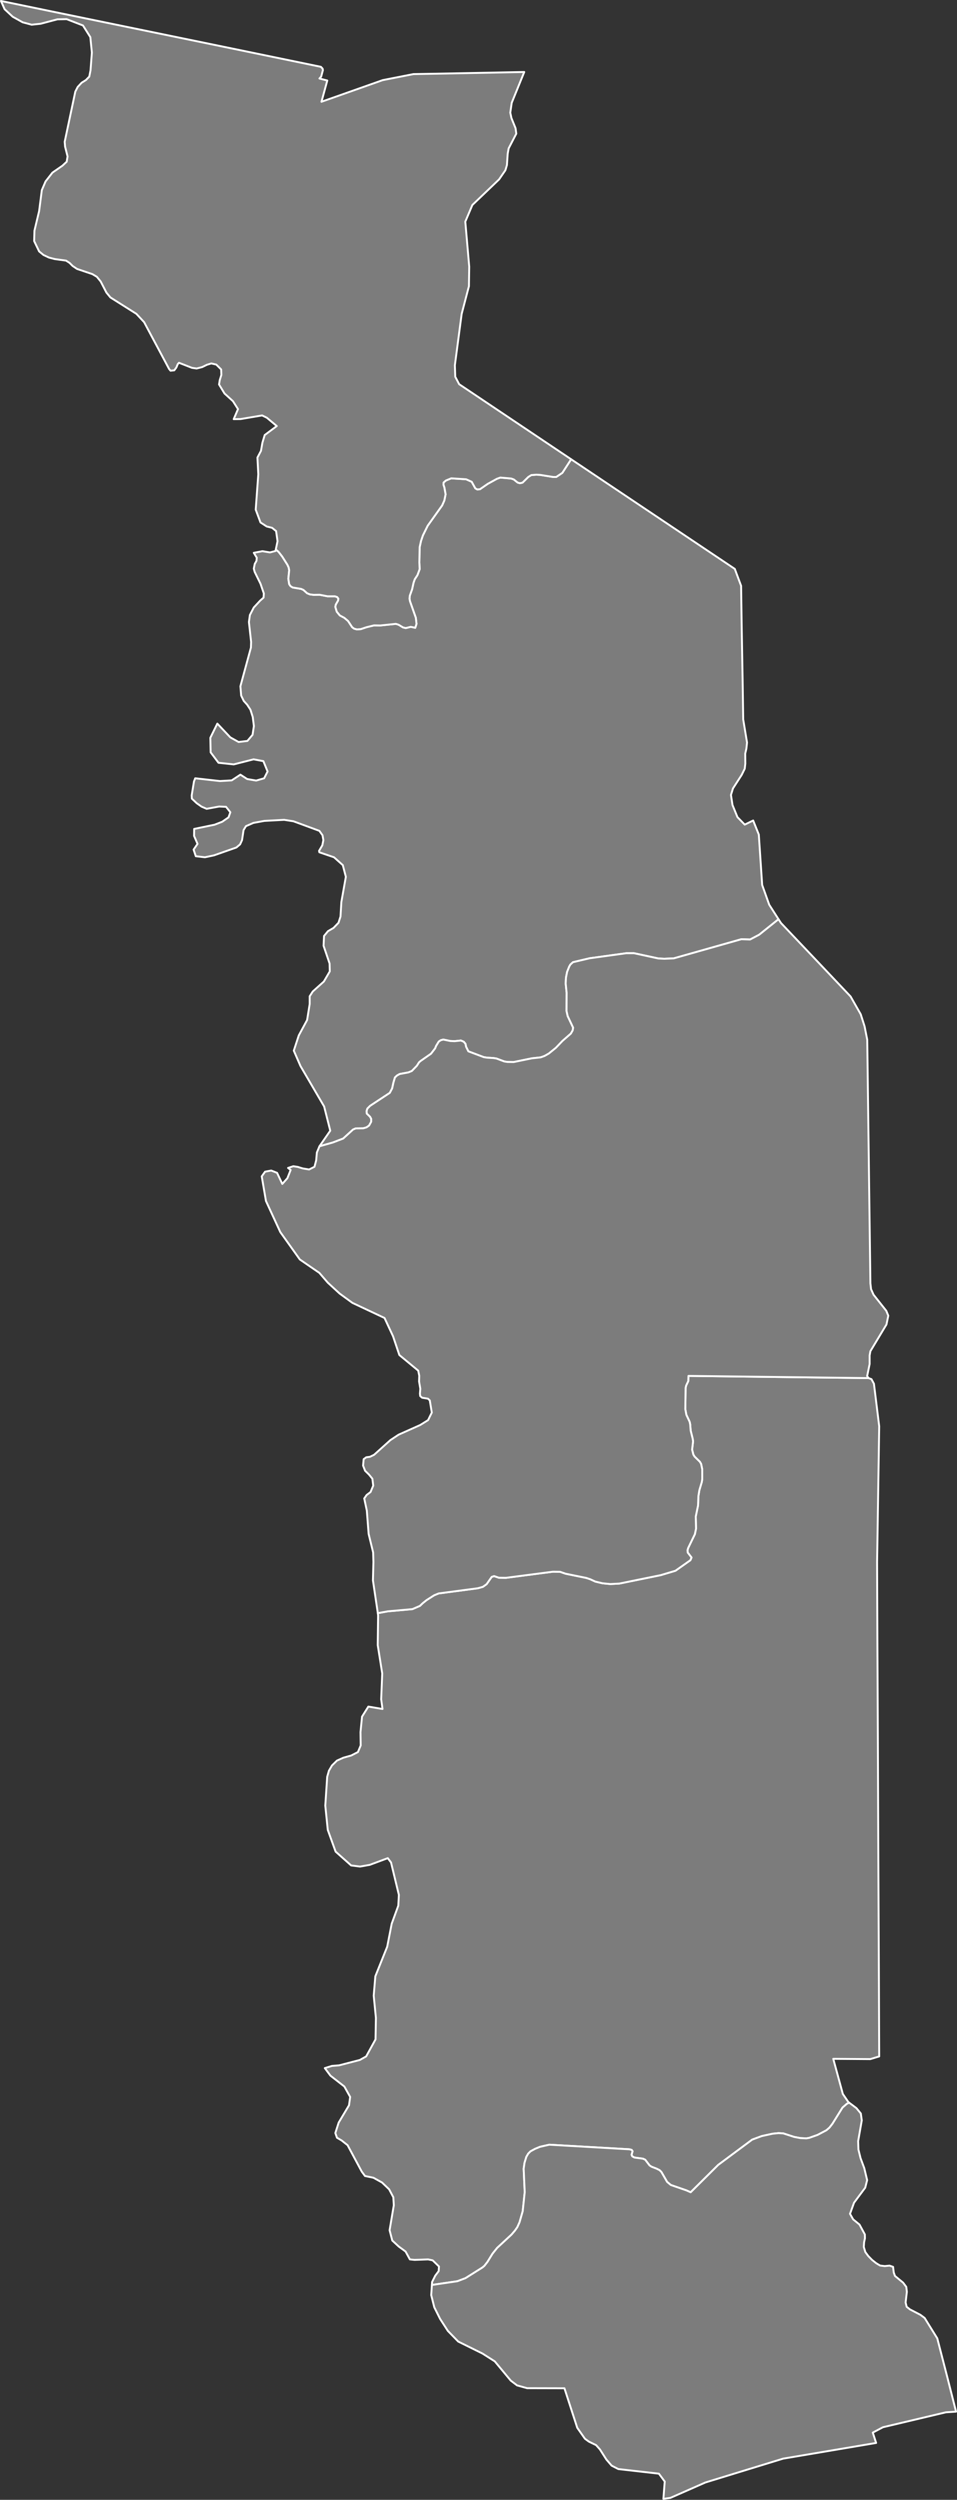
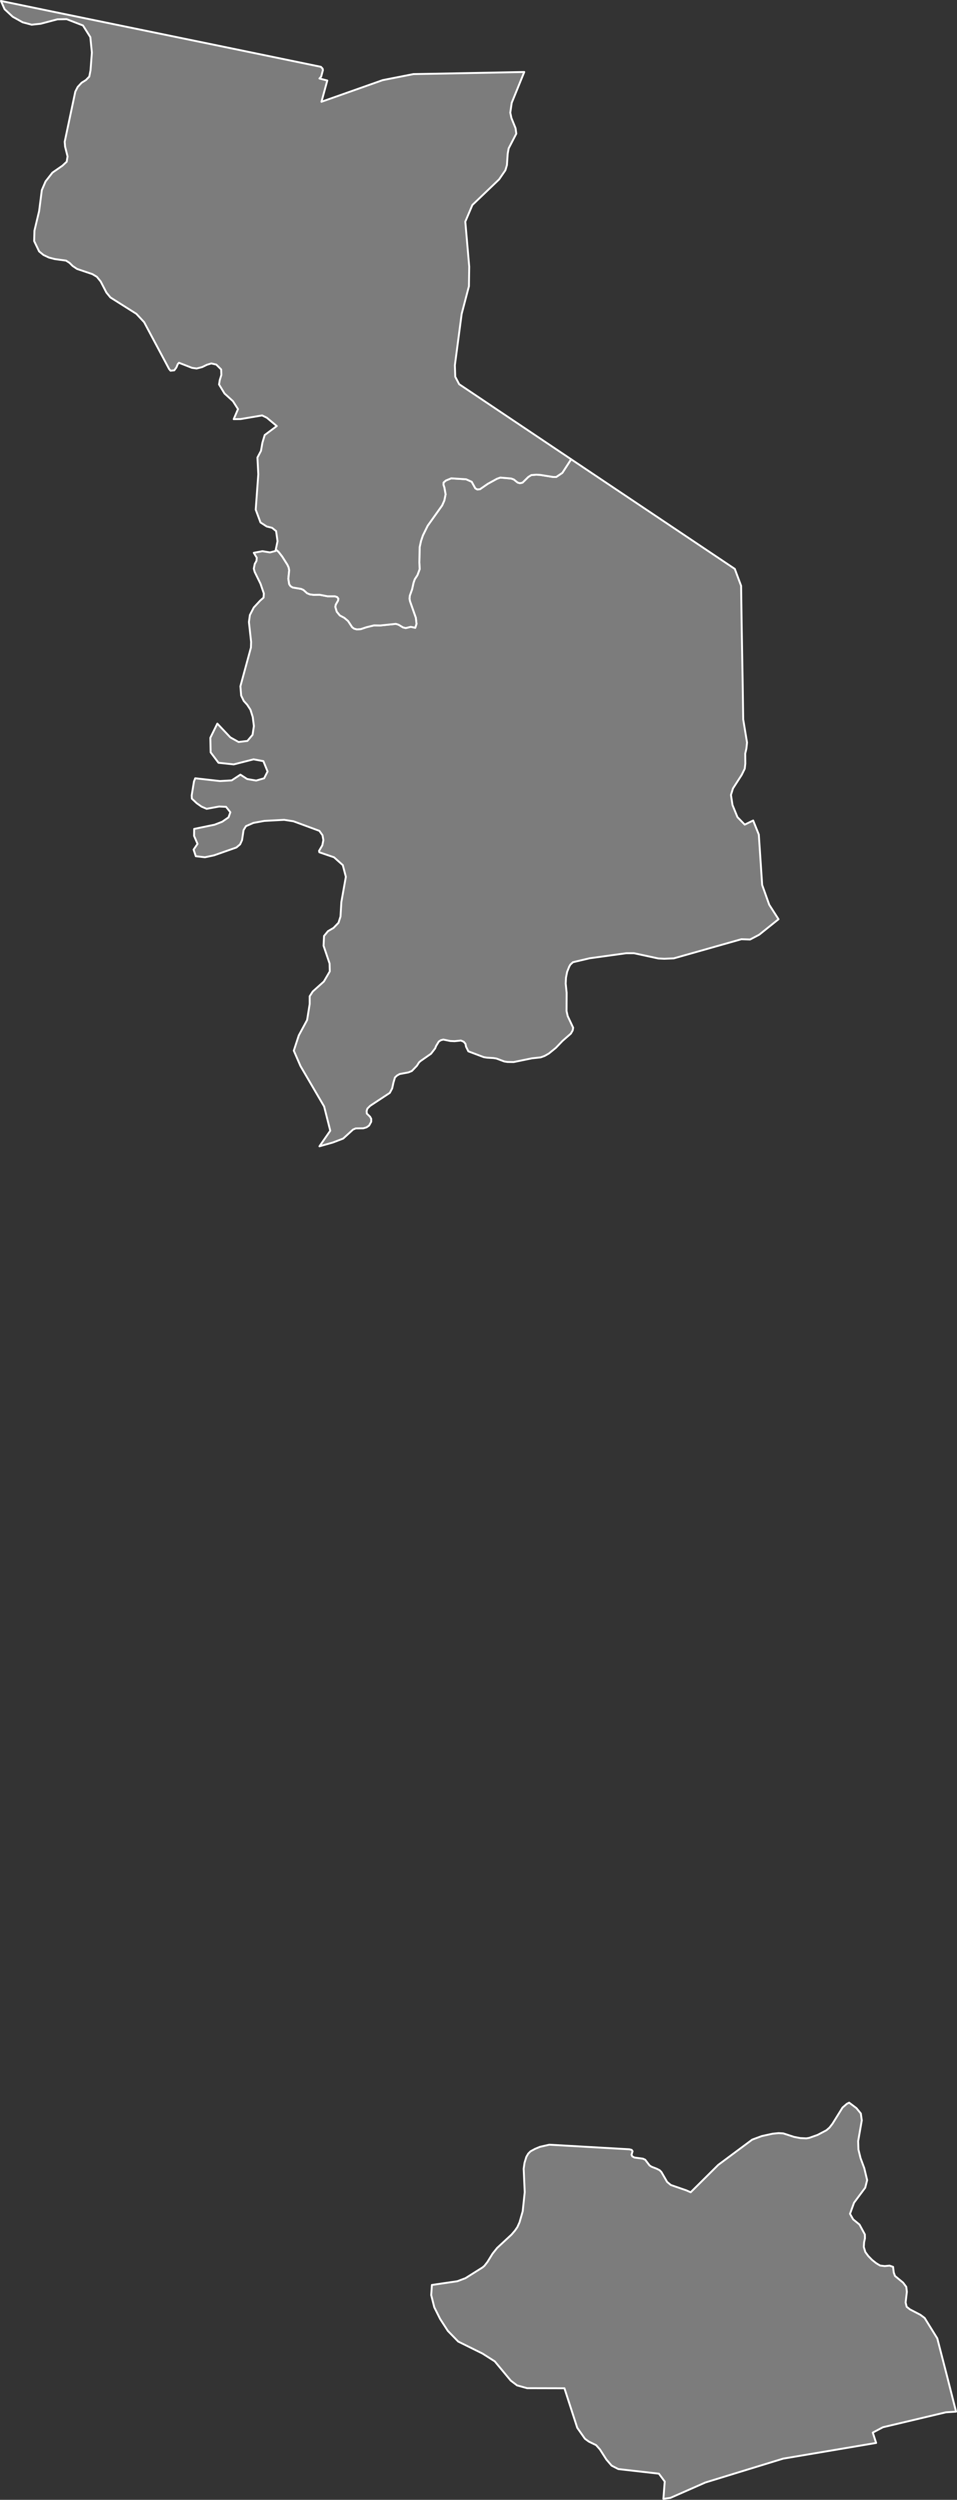
<svg xmlns="http://www.w3.org/2000/svg" fill="#7c7c7c" height="2611" stroke="#ffffff" stroke-linecap="round" stroke-linejoin="round" stroke-width="2" viewbox="0 0 1000 2611" width="1000">
  <rect width="100%" height="100%" fill="#333333" stroke="none" />
-   <path d="M907.6 1439.4l3 1.1 2.6 4.8 5.5 44.4-2.2 141.7 0.3 81.8 0.5 102.5 0.4 104.3 0.7 152.1 0.3 75.8-9.3 2.8-38.7-0.3 10 36.7 5.8 8.5 0.8 0.6-2.4 1.2-4.5 3.9-10.5 16.9-3.1 4-3.2 2.8-9.3 4.9-8.8 3.1-3 0.5-6.2-0.3-6.4-1.2-11.4-3.7-4.9-0.3-6.1 0.6-11.5 2.5-10 3.7-35.5 26.4-28.8 28.6-4.5-2-16.2-5.6-3.9-3.2-6-10.4-1.9-1.9-3.2-1.6-5.2-2-2.1-1.4-4.5-5.9-2.4-1.1-8.9-1.2-2.2-1.2-0.8-1.7 1.1-3.7-1-1.4-2.4-0.6-83.6-4.8-9.7 2.2-5.1 2.1-4.8 2.6-2.4 2.4-2 3.4-1.9 6.2-0.9 6.2 1.1 24.5-2.1 19.9-3.3 11.5-2.3 5.1-2.5 3.6-3.6 4.2-15 13.9-4.8 6-5.3 8.6-3.2 4.1-2 1.7-17.8 11.2-8.5 3.2-26.6 3.9 0.2-3.1 3.3-6.6 3.6-4.8 0.3-4.8-6.6-6.4-4.7-1-14.2 0.5-4.9-0.5-4.5-8.2-7.2-5.3-6.7-6.2-2.8-10.8 4.4-26-0.5-8.4-4.4-8.3-7.4-7.1-9-5-8.8-1.8-3.4-4.6-14.8-27.6-6.2-4.9-4.9-2.9-1.7-4.9 3.5-10.9 10.8-18.1 1.2-8.7-6.1-10.9-14.5-11.3-5.9-7.9 7.5-2.3 7.5-0.6 21.6-5.6 6.6-3.7 9.8-17.8 0.4-22.4-2.3-23.3 1.7-20.2 12.4-30.9 4.7-24 6.9-18.9 0.6-11.2-8.2-33.9-3.4-4.5-18.8 7-10.2 1.8-9.3-1.2-16.2-14.4-8.2-22.7-2.6-25.4 2-30.1 1.8-6.3 3.2-5.5 5.2-5.1 6.7-3 8.2-2.3 7-3.6 2.9-6.9-0.2-14 1.6-16.1 6.6-10.5 14.8 2.5-1.4-10.1 1.1-27-4.7-29.6 0.4-30.9-0.3-2.5 10.4-1.9 25.7-2.3 7.9-3.4 2.9-2.8 4-3.2 8-5.1 4.7-1.9 40.9-5.4 5.3-1.5 3.9-2.8 5.3-7.6 2.5-0.8 5 1.7 7.4 0.1 49.1-6.4 7.4 0.1 5.8 2 21.6 4.4 4.2 1.4 5.2 2.4 7.6 1.8 8.2 0.8 9.4-0.5 43.2-8.8 15.4-4.6 15.6-11 1.2-2.8-4-5.2-0.2-2.5 0.7-2.3 7-14.4 1.2-5.8-0.3-12.6 2.4-11.6 0.4-10 1-6 2.5-8.4 0.5-3.1 0-10.1-1.2-5.8-1.3-2.2-5.5-5.4-1.3-2.1-1.3-5.2 1-8.6-0.4-2.8-2.1-8.4-0.5-6.5-0.6-2.8-3.4-7.2-1.1-5.9 0.3-22.3 0.6-2.5 2.2-4.6 0.2-5.4 188.2 2.3z" id="TGO86"> </path>
  <path d="M451.3 2386.6l26.6-3.9 8.5-3.2 17.8-11.2 2-1.7 3.2-4.1 5.3-8.6 4.8-6 15-13.9 3.6-4.2 2.5-3.6 2.3-5.1 3.3-11.5 2.1-19.9-1.1-24.5 0.9-6.2 1.9-6.2 2-3.4 2.4-2.4 4.8-2.6 5.1-2.1 9.7-2.2 83.6 4.8 2.4 0.6 1 1.4-1.1 3.7 0.8 1.7 2.2 1.2 8.9 1.2 2.4 1.1 4.5 5.9 2.1 1.4 5.2 2 3.2 1.6 1.9 1.9 6 10.4 3.9 3.2 16.2 5.6 4.5 2 28.8-28.6 35.5-26.4 10-3.7 11.5-2.5 6.1-0.6 4.9 0.3 11.4 3.7 6.4 1.2 6.2 0.3 3-0.5 8.8-3.1 9.3-4.9 3.2-2.8 3.1-4 10.5-16.9 4.5-3.9 2.4-1.2 7.6 5.7 4.6 5.6 1 7.2-3.8 21.7 0.3 8.8 2.2 8.9 3.9 10.5 3 12.5-2 7.9-11.7 15.7-4.2 11.6 3.3 5.8 6.6 5.4 5.6 10.3 0.1 4-0.9 4.3-0.3 4.8 1.6 5.3 3.1 4.2 4 4.1 4.3 3.4 4 2.4 4.9 0.6 5-0.5 3.7 1.3 0.7 5.9 1.3 3.6 8.5 7 3.3 4.4 0.6 5.2-1.3 11.1 1.1 4.5 3.4 2.7 11 5.7 4.4 3.3 13.2 21.3 10 38.7 9.6 37.8-10.6 0.7-65.8 15.6-10.6 5.6 3.5 10.8-97.2 16.4-81.2 24.9-36.6 16.1-7.3 1 1.4-18.1-6.1-8.2-42.4-4.8-7-3.6-5.5-6.4-6.7-10.5-4-4.5-7.6-3.7-4.1-3-8-11.4-13.4-41.3-39-0.1-10.5-2.9-6.6-5-16.7-20.1-12.9-8.2-25.3-12.5-10.8-11.1-8.1-12.5-6.1-12.2-3.2-12.7 0.7-10.6z" id="TGO87"> </path>
  <path d="M813.5 960.1l-20.2 16.2-9.5 5-9.1-0.3-70.7 20-9.9 0.4-6.2-0.3-25.5-5.5-7.9 0-38.4 5.3-17.4 4.1-2.7 2.5-1.2 2.1-2.2 5.5-1.2 6.1-0.3 6.1 1 9.6-0.1 19.1 1.2 5.3 5.7 12.1-0.5 2.9-1.9 3.3-8.7 7.6-6.9 7.2-7.4 6-4.4 2.5-4.1 1.5-9.2 1-19.1 3.9-6.4-0.1-3.3-0.5-8.3-3.1-3.2-0.5-6.6-0.4-3.3-0.5-16.2-6.1-2.4-4.8-0.6-3-1.8-2.2-3-1.3-6.6 0.7-4.5-0.2-7.3-1.5-2.6 0.7-2.1 1.4-2.8 4.6-1 2.5-4.3 5.6-10.9 7.6-1.6 1.4-2.3 3.6-5.2 5.4-3.6 1.5-9.2 1.7-2.8 1.6-2.1 2-1.6 5.4-1.3 6-2.5 4.7-20.5 13.5-2.9 2.9-0.8 2.5 0.2 2.7 3.4 3.3 1.2 2.2 0 3-2.2 4-2.7 1.9-3.4 1-7.9 0.1-2.8 1.2-10.3 9.4-10.7 4.1-14.1 4 11.3-16.3-6.4-25.3-24.7-42.2-7-16.1 5.2-15.9 8.7-16.1 2.7-16.7 0-8.1 3.2-5 11.6-10.4 6.2-10.6-0.2-8.2-6.3-18.6 0.5-10.2 4.1-5 5.8-3.4 5.2-5.4 2.1-6.5 0.9-15.2 4.7-26.3-3.2-12.2-9.2-8.2-15.3-5.2-0.3-1.5 3.4-5.8 1.1-5.4-0.9-5.1-3.3-4.6-27.1-10-9.7-1.5-20.6 1.1-11.5 2.1-7.8 3.4-2.5 4.1-1.6 10.5-2 4.4-3.9 3.3-23.4 8.2-9.5 2-9.5-1.1-2.3-6.9 4.1-6-3.6-8.3 0.1-7.3 21.3-4.4 8-3.1 6.6-4.6 1.9-5.3-4.5-5.7-7.2-0.3-13.1 2.4-5.3-2.3-5.1-3.6-5-4.7-0.2-3.4 2.4-14.6 1.3-3.3 25.8 2.9 12.3-0.7 9.1-6 7.1 4.6 9.4 1.6 8.3-2.4 3.6-7.1-4.4-10.8-10.2-1.9-20.8 5.3-15.9-1.7-8.2-10.9-0.3-15.2 7.3-14.8 13.6 14.4 8.6 4.8 9.2-1.1 5.4-6.4 1.4-9.1-1.2-9.5-2.4-7.6-3.4-5.2-3.6-4-2.7-5.6-0.8-9.7 11-40.4 0.2-5.9-2.3-20.8 1-7.3 4.1-7.9 6.6-7.1 3.6-3.2 0.3-4.3-3.5-10.2-6.1-12.4-0.9-3.4 1-4.9 1.8-3.2 0.3-3.3-3.1-5.1 9-1.7 7.9 1.3 5.7-1.5 0.4-1.6 2.9 2.5 3.8 4.9 5.4 8.5 1.3 2.8 0.6 3-0.9 8.9 0.9 5.7 1.4 2 2.2 1.4 8.9 1.5 2.4 1.1 3.8 3.4 2.9 1.2 4 0.5 6.2-0.1 8.2 1.6 7.7 0 2.4 0.8 1.3 1.7-0.3 2-2.4 4.2-0.5 2.4 1.5 5 3.2 3.9 4.7 2.5 3.9 3.3 4.3 6.5 2 1.5 2.9 0.8 4.1-0.3 6-2 7.8-1.9 6.6 0.1 16.2-1.7 2.9 0.9 4.6 2.8 2.9 0.7 5.2-1.3 4.7 1 1.3-4.1-0.7-6.3-6.1-17.3-0.5-2.7 0.3-3.1 2.4-6.7 1.5-6.8 1.3-3.7 2.8-4.3 2.3-6.2-0.3-7.1 0.3-15.9 1.4-6.4 2-5.9 5-10.1 15.1-21.2 2.3-5.2 1.3-6.4-1.3-7.2-0.9-2.7 0.1-2.4 2.4-2.1 5.6-2.3 15.6 1 5.8 2.6 3.8 6.9 2 1.1 2.8-0.2 8.1-5.6 9.6-5.3 3.6-1.3 11.4 1 2.7 1 4 3.2 2.4 0.7 2.7-0.6 6-5.9 3.2-2 5.2-0.4 4 0.2 13.7 2.2 3.1 0 6.4-4.3 9.2-14.2 171 114.5 6.6 17.7 0.6 42.3 1 56.8 0.6 40.4 4 24.2-0.7 6.4-1.2 5.1 0.1 10.5-0.6 5.3-3.2 6.5-9.1 14.1-2.1 6.8 1.6 10.5 5.2 12.7 7.6 7.8 8.8-4.3 5.9 14.7 3.5 52.6 7.4 20.7 9.7 15.1z" id="TGO88"> </path>
-   <path d="M907.6 1439.4l-188.2-2.3-0.2 5.4-2.2 4.6-0.6 2.5-0.3 22.3 1.1 5.9 3.4 7.2 0.6 2.8 0.5 6.5 2.1 8.4 0.4 2.8-1 8.6 1.3 5.2 1.3 2.1 5.5 5.4 1.3 2.2 1.2 5.8 0 10.1-0.5 3.1-2.5 8.4-1 6-0.4 10-2.4 11.6 0.3 12.6-1.2 5.8-7 14.4-0.7 2.3 0.2 2.5 4 5.2-1.2 2.8-15.6 11-15.4 4.6-43.2 8.8-9.4 0.5-8.2-0.8-7.6-1.8-5.2-2.4-4.2-1.4-21.6-4.4-5.8-2-7.4-0.1-49.1 6.4-7.4-0.1-5-1.7-2.5 0.8-5.3 7.6-3.9 2.8-5.3 1.5-40.9 5.4-4.7 1.9-8 5.1-4 3.2-2.9 2.8-7.9 3.4-25.7 2.3-10.4 1.9-5.1-34.2 0.5-19.3-0.3-9.9-4.7-19.3-1.9-24.4-2.7-12.7 2.5-3.6 4.1-3.1 2.8-6.7-0.9-7.2-3.6-4.4-4-3.9-2.1-5.4 0.6-6.7 2.7-2 3.9-0.5 4.3-2.1 17-15.3 8.6-5.7 22.6-10.1 8.2-5.1 3.9-7.9-2.1-12.7-1.9-1.8-6.1-1-2-1.7-0.3-2.5 0.4-5.2-1.3-7.6 0.2-5.9-1.1-5.4-19.7-16.3-6.6-19.6-8.9-19.1-33.6-15.8-13.3-9.7-12.4-11.4-8.8-10.2-20.4-14-20.4-28.6-15-32.5-4.4-25.7 3.5-4.9 6.4-1.2 6.1 2.4 5.5 11.6 5.3-6 3.4-8.6-2.7-2.1 5.4-1.8 4.7 0.7 5.2 1.6 6.7 1.1 5.6-2.8 1.8-6.8 0.7-8.1 2.7-6.5 14.1-4 10.7-4.1 10.3-9.4 2.8-1.2 7.9-0.1 3.4-1 2.7-1.9 2.2-4 0-3-1.2-2.2-3.4-3.3-0.2-2.7 0.8-2.5 2.9-2.9 20.5-13.5 2.5-4.7 1.3-6 1.6-5.4 2.1-2 2.8-1.6 9.2-1.7 3.6-1.5 5.2-5.4 2.3-3.6 1.6-1.4 10.9-7.6 4.3-5.6 1-2.5 2.8-4.6 2.1-1.4 2.6-0.7 7.3 1.5 4.5 0.2 6.6-0.7 3 1.3 1.8 2.2 0.6 3 2.4 4.8 16.2 6.1 3.3 0.5 6.6 0.4 3.2 0.5 8.3 3.1 3.3 0.5 6.4 0.1 19.1-3.9 9.2-1 4.1-1.5 4.4-2.5 7.4-6 6.9-7.2 8.7-7.6 1.9-3.3 0.5-2.9-5.7-12.1-1.2-5.3 0.1-19.1-1-9.6 0.3-6.1 1.2-6.1 2.2-5.5 1.2-2.1 2.7-2.5 17.4-4.1 38.4-5.3 7.9 0 25.5 5.5 6.2 0.3 9.9-0.4 70.7-20 9.1 0.3 9.5-5 20.2-16.2 2.6 4 40.9 43.1 31.8 33.6 10.6 18.6 4 12.5 2.8 14.1 2.2 169.6 1.1 84.8 0.7 6.1 2.6 5.8 13.3 16.8 2.1 5.1-1.9 9.2-16.8 27.9-0.8 4.4 0 9-2.6 12.6 1.5 2.1z" id="TGO89"> </path>
  <path d="M596.8 479.7l-9.2 14.2-6.4 4.3-3.1 0-13.7-2.2-4-0.2-5.2 0.4-3.2 2-6 5.9-2.7 0.6-2.4-0.7-4-3.2-2.7-1-11.4-1-3.6 1.3-9.6 5.3-8.1 5.6-2.8 0.2-2-1.1-3.8-6.9-5.8-2.6-15.6-1-5.6 2.3-2.4 2.1-0.1 2.4 0.9 2.7 1.3 7.2-1.3 6.4-2.3 5.2-15.1 21.2-5 10.1-2 5.9-1.4 6.4-0.3 15.9 0.3 7.1-2.3 6.2-2.8 4.3-1.3 3.7-1.5 6.8-2.4 6.7-0.3 3.1 0.5 2.7 6.1 17.3 0.7 6.3-1.3 4.1-4.7-1-5.2 1.3-2.9-0.7-4.6-2.8-2.9-0.9-16.2 1.7-6.6-0.1-7.8 1.9-6 2-4.1 0.3-2.9-0.8-2-1.5-4.3-6.5-3.9-3.3-4.7-2.5-3.2-3.9-1.5-5 0.5-2.4 2.4-4.2 0.3-2-1.3-1.7-2.4-0.8-7.7 0-8.2-1.6-6.2 0.1-4-0.5-2.9-1.2-3.8-3.4-2.4-1.1-8.9-1.5-2.2-1.4-1.4-2-0.9-5.7 0.9-8.9-0.6-3-1.3-2.8-5.4-8.5-3.8-4.9-2.9-2.5 1.8-8.6-1.5-10.6-4.2-3.4-5.6-1.4-6.5-4.2-5-13.4 2.7-36.9-0.9-17.5 3.7-7 1.5-8.5 2.4-8 12.6-9.4-10.4-8.7-4.9-2.4-22.5 3.8-7.2 0.1 4.5-10.5-5.3-8.3-8.8-8-5.7-9.4 0.7-4.5 1.7-5.5-0.2-5.7-5.1-5.1-5.2-1.2-4.6 1.4-4.9 2.4-5.8 1.5-4.9-0.7-13.6-5.3-1.3 1.5-1.4 3.4-2.2 3-3.9 0.4-1.5-1.8-26.1-48.9-8.1-8.7-27.1-17.1-4.2-5.1-6-11.6-4-4.9-4.7-2.8-16-5.4-4.6-3.1-3.2-3.2-3.7-2.4-11.8-1.6-6.1-1.6-5.7-2.7-4.5-3.7-5.2-10.8 0.3-10.9 4.9-20.5 2.8-21.8 3.9-9.1 7.2-9.2 10.4-7.2 4.5-4.2 0.9-5.5-2.6-10.3-0.4-5 11.1-52.4 2.5-4.9 4.1-4.4 4.5-2.8 3.5-3.6 1.3-6.6 1.4-18.5-1.6-16.1-7.7-12.2-17.1-6.6-9.7 0.2-17.4 4.6-9.4 1-9.4-2.5-10.4-5.8-8.5-7.9-3.8-8.6 52.8 10.9 179.6 36.9 101.9 21 1.8 1.9 0.3 1.6-1.8 6.7-1.8 2 8.2 2.1-6.1 22.2 64-22.6 32.1-6.3 49.3-0.9 66.5-1.3-13.1 32.2-1.5 10.3 1.2 5.6 4.3 10.6 0.8 5.7-8 15.4-1 5.5-0.8 11.9-1.6 5.4-6.6 9.6-27.9 26.7-7.4 17.4 4.1 47-0.3 20.4-7.6 29-7.1 53.6 0.4 12 4.1 7.8 38.8 26 78.2 52.4z" id="TGO90"> </path>
-   <circle cx="111.7" cy="158.4" id="0"> </circle>
-   <circle cx="188.5" cy="149.7" id="1"> </circle>
  <circle cx="803.2" cy="964.7" id="2"> </circle>
</svg>